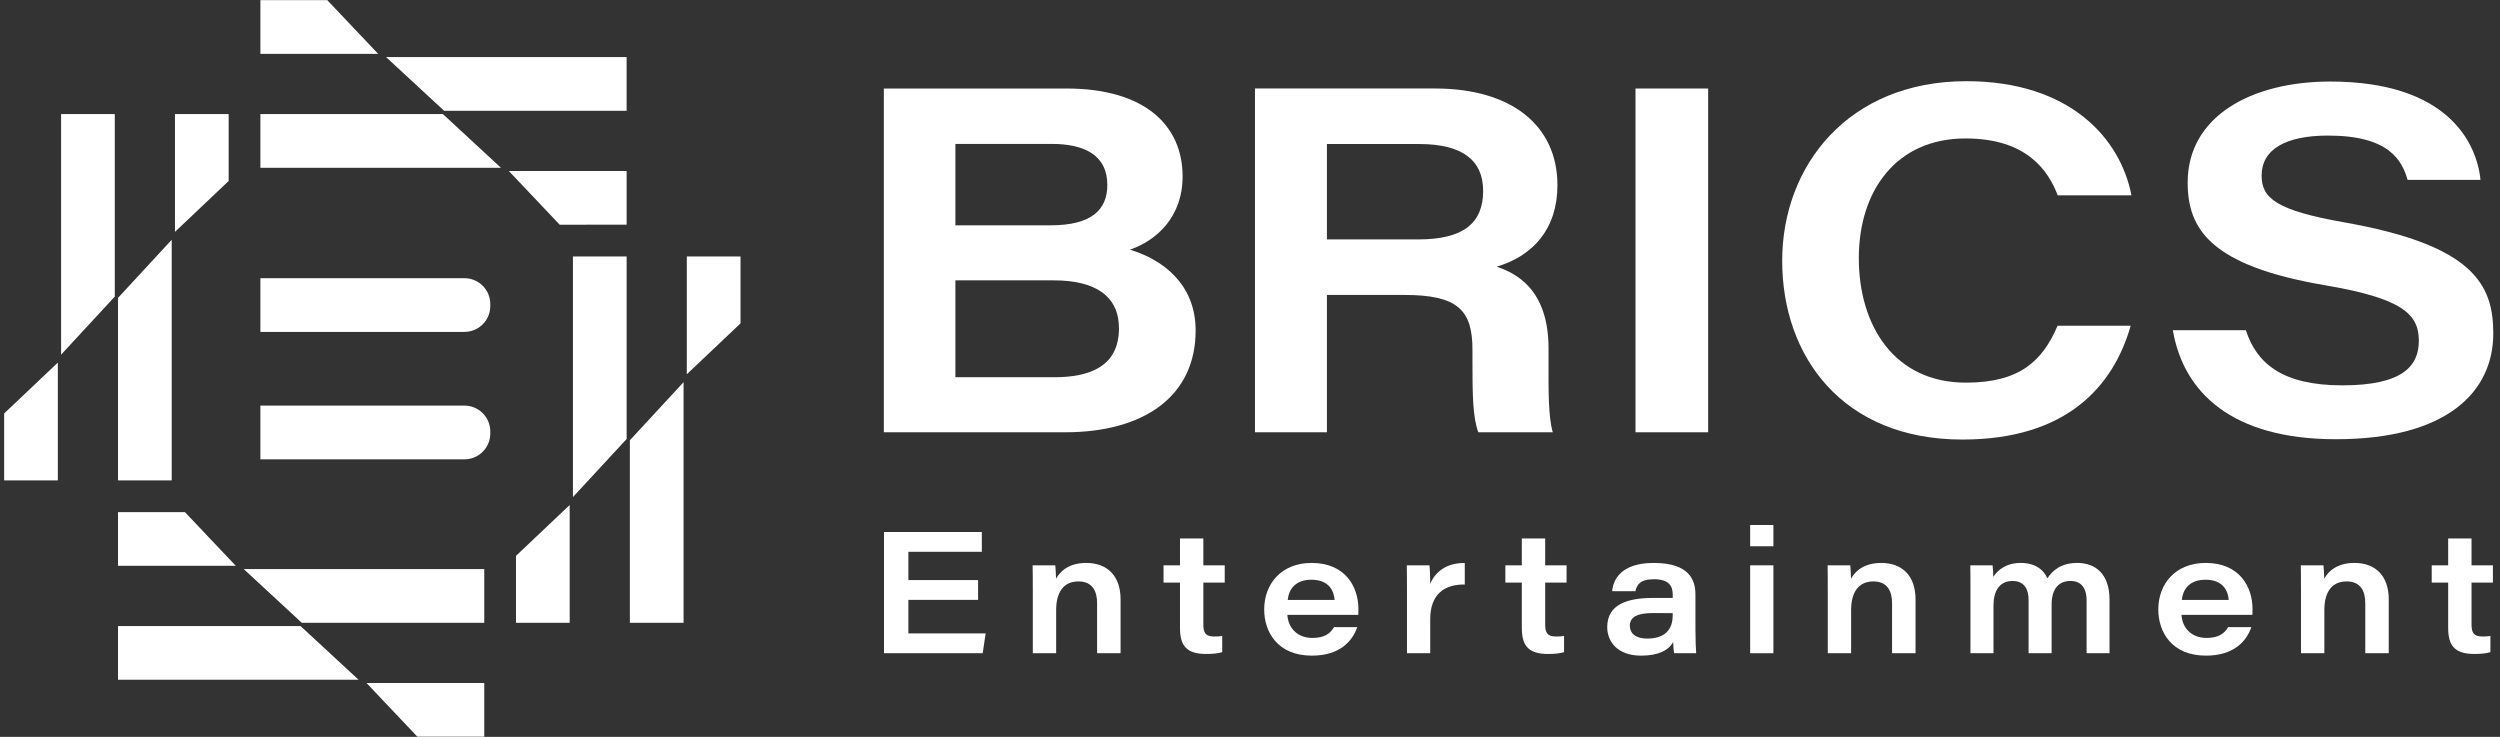
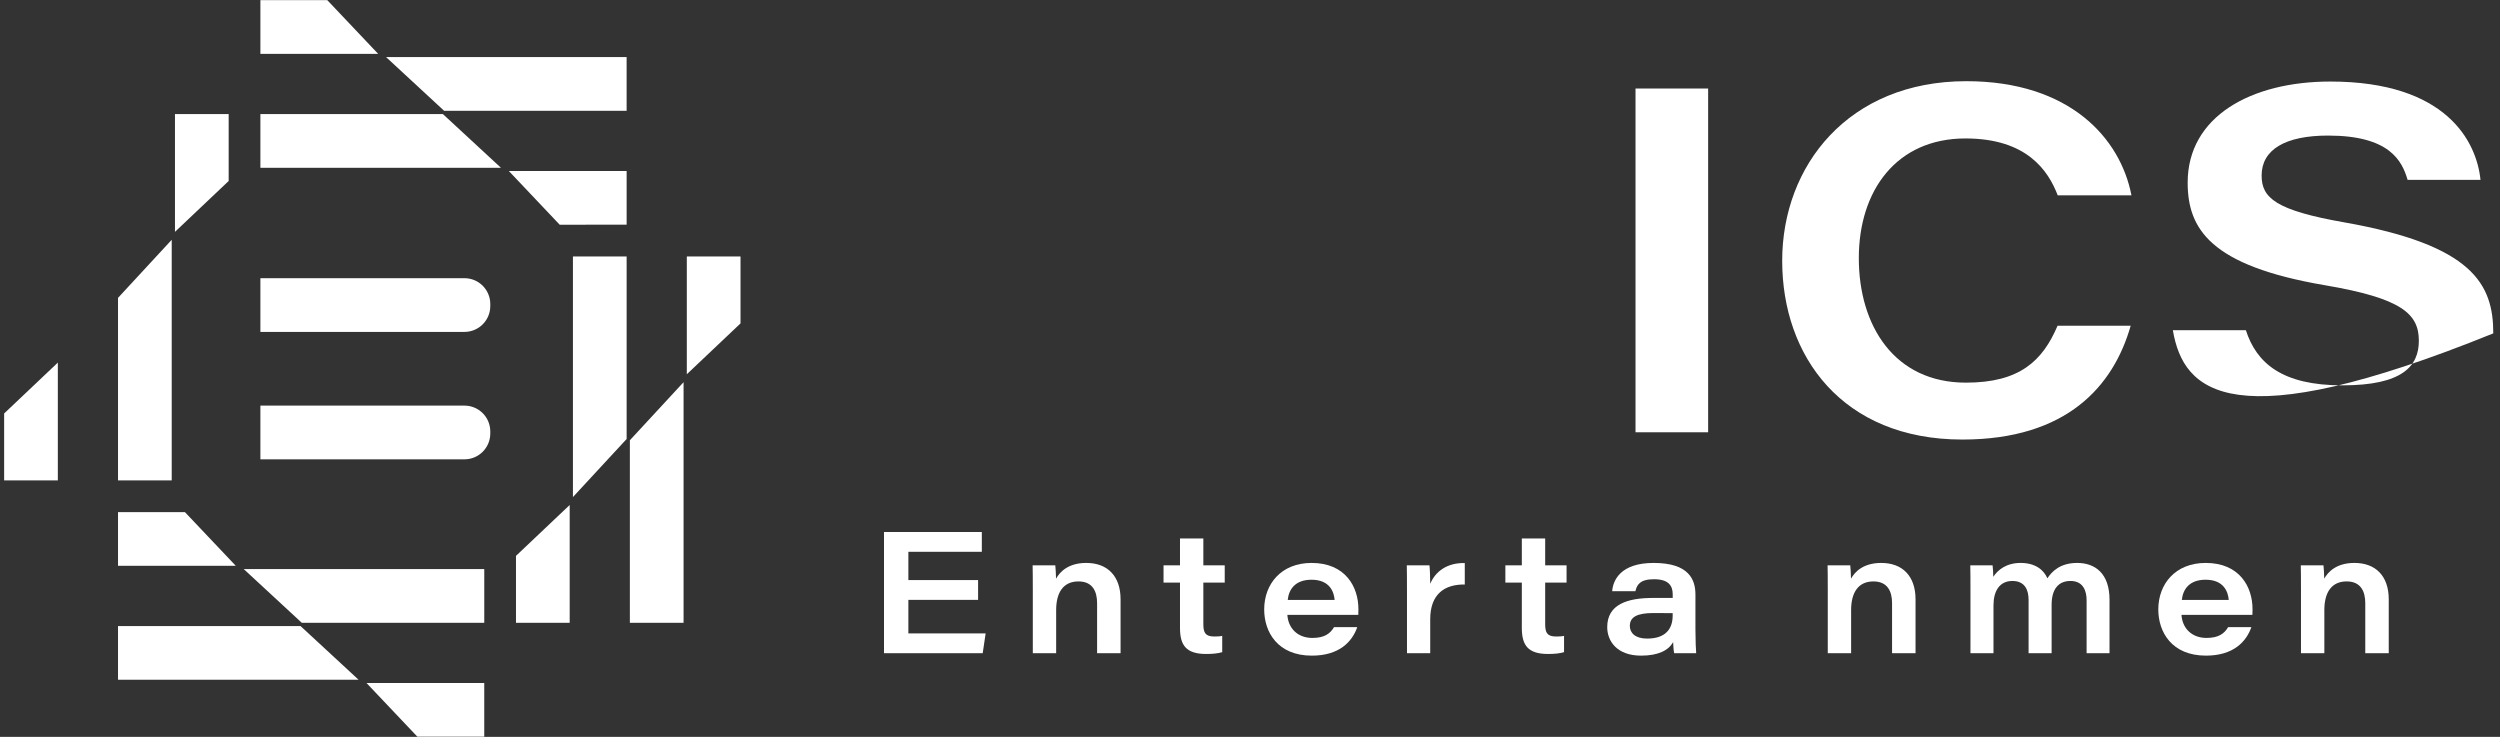
<svg xmlns="http://www.w3.org/2000/svg" width="285" height="84" viewBox="0 0 285 84" fill="none">
  <rect x="0" y="0" width="285" height="84" fill="#333333" stroke="none" />
-   <path d="M100.756 10.091H121.57C130.642 10.091 134.816 14.402 134.816 20.109C134.816 24.759 131.839 27.413 128.811 28.465C132.526 29.572 136.302 32.375 136.302 37.675C136.302 45.18 130.411 49.279 121.429 49.279H100.758V10.091H100.756ZM119.77 25.686C124.454 25.686 126.236 23.899 126.236 21.084C126.236 17.65 123.566 16.405 119.89 16.405H108.916V25.686H119.77ZM108.916 43.004H120.19C124.147 43.004 127.562 41.827 127.562 37.425C127.562 33.809 124.944 31.961 120.151 31.961H108.916V43.004Z" fill="white" />
-   <path d="M151.268 33.624V49.276H143.067V10.088H163.591C172.313 10.088 177.547 14.306 177.547 21.109C177.547 26.069 174.787 29.164 170.624 30.402C172.53 31.061 176.533 32.73 176.533 39.713V41.597C176.533 44.384 176.494 47.487 177.016 49.276H168.525C167.892 47.555 167.86 45.035 167.86 41.145V39.852C167.86 35.33 166.164 33.624 160.096 33.624H151.268ZM151.268 27.293H161.689C166.771 27.293 169.08 25.48 169.08 21.755C169.08 18.293 166.73 16.419 161.809 16.419H151.268V27.293Z" fill="white" />
  <path d="M194.728 10.091V49.279H186.449V10.091H194.728Z" fill="white" />
  <path d="M242.898 37.134C240.952 43.966 235.663 50.109 223.714 50.109C210.02 50.109 203.17 40.602 203.17 29.735C203.17 18.867 210.736 9.256 224.156 9.256C235.942 9.256 241.722 15.751 242.985 22.266H234.579C233.499 19.448 231.062 15.783 224.06 15.783C216.22 15.783 211.905 21.693 211.905 29.427C211.905 37.162 215.977 43.622 224.115 43.622C230.246 43.622 232.851 41.146 234.562 37.134H242.897H242.898Z" fill="white" />
-   <path d="M256.029 37.643C257.244 41.397 260.152 43.93 267.03 43.93C273.909 43.93 275.748 41.723 275.748 38.847C275.748 35.79 273.833 34.005 265.008 32.511C251.973 30.287 249.394 26.093 249.394 20.813C249.394 13.277 256.621 9.296 265.656 9.296C278.885 9.296 282.334 16.136 282.778 20.506H274.466C273.837 18.341 272.421 15.455 265.404 15.455C260.533 15.455 257.825 17.046 257.825 20.01C257.825 22.566 259.434 23.977 267.265 25.352C281.921 27.941 284.235 32.404 284.235 38.005C284.235 44.628 279.017 50.072 266.294 50.072C254.443 50.072 248.919 44.75 247.705 37.645H256.032L256.029 37.643Z" fill="white" />
+   <path d="M256.029 37.643C257.244 41.397 260.152 43.93 267.03 43.93C273.909 43.93 275.748 41.723 275.748 38.847C275.748 35.79 273.833 34.005 265.008 32.511C251.973 30.287 249.394 26.093 249.394 20.813C249.394 13.277 256.621 9.296 265.656 9.296C278.885 9.296 282.334 16.136 282.778 20.506H274.466C273.837 18.341 272.421 15.455 265.404 15.455C260.533 15.455 257.825 17.046 257.825 20.01C257.825 22.566 259.434 23.977 267.265 25.352C281.921 27.941 284.235 32.404 284.235 38.005C254.443 50.072 248.919 44.75 247.705 37.645H256.032L256.029 37.643Z" fill="white" />
  <path d="M111.502 68.388H103.554V72.208H112.363L112.028 74.468H100.776V60.645H111.928V62.904H103.554V66.126H111.502V68.386V68.388Z" fill="white" />
  <path d="M117.738 66.977C117.738 66.13 117.738 65.178 117.719 64.45H120.304C120.343 64.758 120.376 65.455 120.389 65.97C120.837 65.167 121.804 64.175 123.837 64.175C126.257 64.175 127.745 65.672 127.745 68.32V74.468H125.069V68.76C125.069 67.41 124.548 66.282 122.947 66.282C121.225 66.282 120.402 67.535 120.402 69.549V74.468H117.74V66.977H117.738Z" fill="white" />
  <path d="M132.643 64.447H134.519V61.385H137.181V64.447H139.619V66.42H137.181V71.15C137.181 72.123 137.406 72.562 138.425 72.562C138.705 72.562 139.053 72.554 139.333 72.49V74.345C138.828 74.502 138.18 74.553 137.509 74.553C135.2 74.553 134.519 73.54 134.519 71.579V66.42H132.643V64.447Z" fill="white" />
  <path d="M146.76 70.094C146.852 71.591 147.899 72.725 149.614 72.725C150.959 72.725 151.644 72.248 152.079 71.491H154.729C154.151 73.151 152.681 74.743 149.553 74.743C145.658 74.743 144.118 72.061 144.118 69.479C144.118 66.573 146.061 64.175 149.521 64.175C153.381 64.175 154.859 66.901 154.859 69.445C154.859 69.664 154.859 69.825 154.846 70.096H146.76V70.094ZM152.149 68.396C152.077 67.459 151.576 66.089 149.513 66.089C147.693 66.089 146.926 67.147 146.8 68.396H152.149Z" fill="white" />
  <path d="M160.394 67.171C160.394 66.267 160.394 65.354 160.375 64.448H162.96C163.005 64.779 163.045 65.865 163.045 66.552C163.639 65.146 164.954 64.149 166.985 64.186V66.634C164.705 66.602 163.045 67.701 163.045 70.597V74.468H160.396V67.171H160.394Z" fill="white" />
  <path d="M171.612 64.447H173.488V61.385H176.15V64.447H178.588V66.42H176.15V71.15C176.15 72.123 176.375 72.562 177.393 72.562C177.674 72.562 178.022 72.554 178.302 72.49V74.345C177.797 74.502 177.149 74.553 176.478 74.553C174.169 74.553 173.488 73.54 173.488 71.579V66.42H171.612V64.447Z" fill="white" />
  <path d="M193.28 71.792C193.28 72.962 193.338 74.245 193.365 74.468H190.857C190.78 74.179 190.753 73.503 190.74 73.202C190.206 74.139 189.059 74.743 187.08 74.743C184.302 74.743 183.223 73.054 183.223 71.493C183.223 68.888 185.536 68.165 188.452 68.165H190.689V67.762C190.689 66.837 190.288 66.032 188.55 66.032C186.959 66.032 186.597 66.679 186.439 67.393H183.789C183.888 66.119 184.768 64.175 188.518 64.175C192.583 64.175 193.28 66.115 193.28 67.783V71.794V71.792ZM190.687 69.899C190.424 69.886 189.741 69.886 188.501 69.886C186.615 69.886 185.801 70.344 185.801 71.355C185.801 72.146 186.412 72.799 187.767 72.799C189.875 72.799 190.685 71.697 190.685 70.166V69.897L190.687 69.899Z" fill="white" />
-   <path d="M199.519 59.85H202.168V62.273H199.519V59.85ZM199.519 64.447H202.168V74.468H199.519V64.447Z" fill="white" />
  <path d="M208.364 66.977C208.364 66.13 208.364 65.178 208.345 64.45H210.93C210.97 64.758 211.002 65.455 211.015 65.97C211.463 65.167 212.43 64.175 214.463 64.175C216.883 64.175 218.371 65.672 218.371 68.32V74.468H215.695V68.76C215.695 67.41 215.174 66.282 213.573 66.282C211.851 66.282 211.028 67.535 211.028 69.549V74.468H208.366V66.977H208.364Z" fill="white" />
  <path d="M224.632 67.034C224.632 66.168 224.632 65.314 224.613 64.447H227.155C227.206 64.844 227.227 65.331 227.232 65.759C227.747 64.979 228.705 64.174 230.357 64.174C232.009 64.174 232.989 64.956 233.4 65.927C233.928 65.136 234.859 64.174 236.802 64.174C238.852 64.174 240.485 65.384 240.485 68.359V74.468H237.873V68.431C237.873 67.439 237.538 66.23 236.036 66.23C234.715 66.23 233.884 67.093 233.884 68.95V74.468H231.259V68.39C231.259 67.317 230.881 66.23 229.414 66.23C227.948 66.23 227.257 67.379 227.257 69.012V74.468H224.632V67.034Z" fill="white" />
  <path d="M248.688 70.093C248.781 71.59 249.827 72.724 251.542 72.724C252.887 72.724 253.572 72.247 254.008 71.49H256.657C256.08 73.15 254.609 74.742 251.481 74.742C247.587 74.742 246.046 72.06 246.046 69.478C246.046 66.573 247.99 64.174 251.449 64.174C255.31 64.174 256.788 66.9 256.788 69.444C256.788 69.663 256.788 69.824 256.774 70.095H248.688V70.093ZM254.078 68.395C254.006 67.458 253.504 66.088 251.442 66.088C249.621 66.088 248.855 67.146 248.728 68.395H254.078Z" fill="white" />
  <path d="M262.31 66.976C262.31 66.13 262.31 65.178 262.291 64.449H264.876C264.916 64.757 264.948 65.454 264.962 65.969C265.41 65.166 266.377 64.174 268.41 64.174C270.83 64.174 272.317 65.672 272.317 68.32V74.468H269.641V68.759C269.641 67.409 269.121 66.281 267.52 66.281C265.798 66.281 264.975 67.534 264.975 69.548V74.468H262.312V66.976H262.31Z" fill="white" />
-   <path d="M277.216 64.447H279.091V61.384H281.754V64.447H284.191V66.419H281.754V71.149C281.754 72.122 281.979 72.561 282.997 72.561C283.277 72.561 283.626 72.553 283.906 72.489V74.344C283.4 74.501 282.753 74.552 282.081 74.552C279.773 74.552 279.091 73.54 279.091 71.579V66.419H277.216V64.447Z" fill="white" />
  <path d="M52.951 46.24H29.685V52.363H52.951C54.573 52.363 55.892 51.044 55.892 49.421V49.182C55.892 47.559 54.573 46.24 52.951 46.24Z" fill="white" />
  <path d="M52.951 31.714H29.685V37.837H52.951C54.573 37.837 55.892 36.517 55.892 34.895V34.656C55.892 33.033 54.573 31.714 52.951 31.714Z" fill="white" />
  <path d="M29.685 0.017V6.14H43.068H43.111L37.311 0.017H29.685Z" fill="white" />
  <path d="M71.436 25.609V19.497H58.053H58.01L63.808 25.62L71.436 25.609Z" fill="white" />
  <path d="M71.435 6.509H44.013L50.632 12.632H71.435V6.509Z" fill="white" />
  <path d="M29.685 19.128H57.108L50.488 13.003H29.685V19.128Z" fill="white" />
  <path d="M26.068 13.003H19.947V26.389V26.431L26.068 20.632V13.003Z" fill="white" />
  <path d="M0.472 54.764H6.593V41.379V41.336L0.472 47.135V54.764Z" fill="white" />
  <path d="M19.576 54.764V27.334L13.454 33.957V54.764H19.576Z" fill="white" />
-   <path d="M6.964 13.003V40.433L13.085 33.811V13.003H6.964Z" fill="white" />
  <path d="M55.205 83.983V77.861H41.822H41.78L47.58 83.983H55.205Z" fill="white" />
  <path d="M13.454 58.38V64.503H26.837H26.88L21.08 58.38H13.454Z" fill="white" />
  <path d="M13.454 77.49H40.877L34.258 71.368H13.454V77.49Z" fill="white" />
  <path d="M55.206 64.873H27.783L34.403 70.997H55.206V64.873Z" fill="white" />
  <path d="M84.419 36.865V29.236H78.297V42.622V42.664L84.419 36.865Z" fill="white" />
  <path d="M58.822 70.998H64.944V57.612V57.569L58.822 63.369V70.998Z" fill="white" />
  <path d="M71.805 70.998H77.927V43.568L74.867 46.878L71.805 50.19V70.998Z" fill="white" />
  <path d="M77.928 43.568L74.868 46.878L77.928 43.568Z" fill="white" />
  <path d="M65.314 29.236V56.666L71.436 50.044V29.236H65.314Z" fill="white" />
</svg>